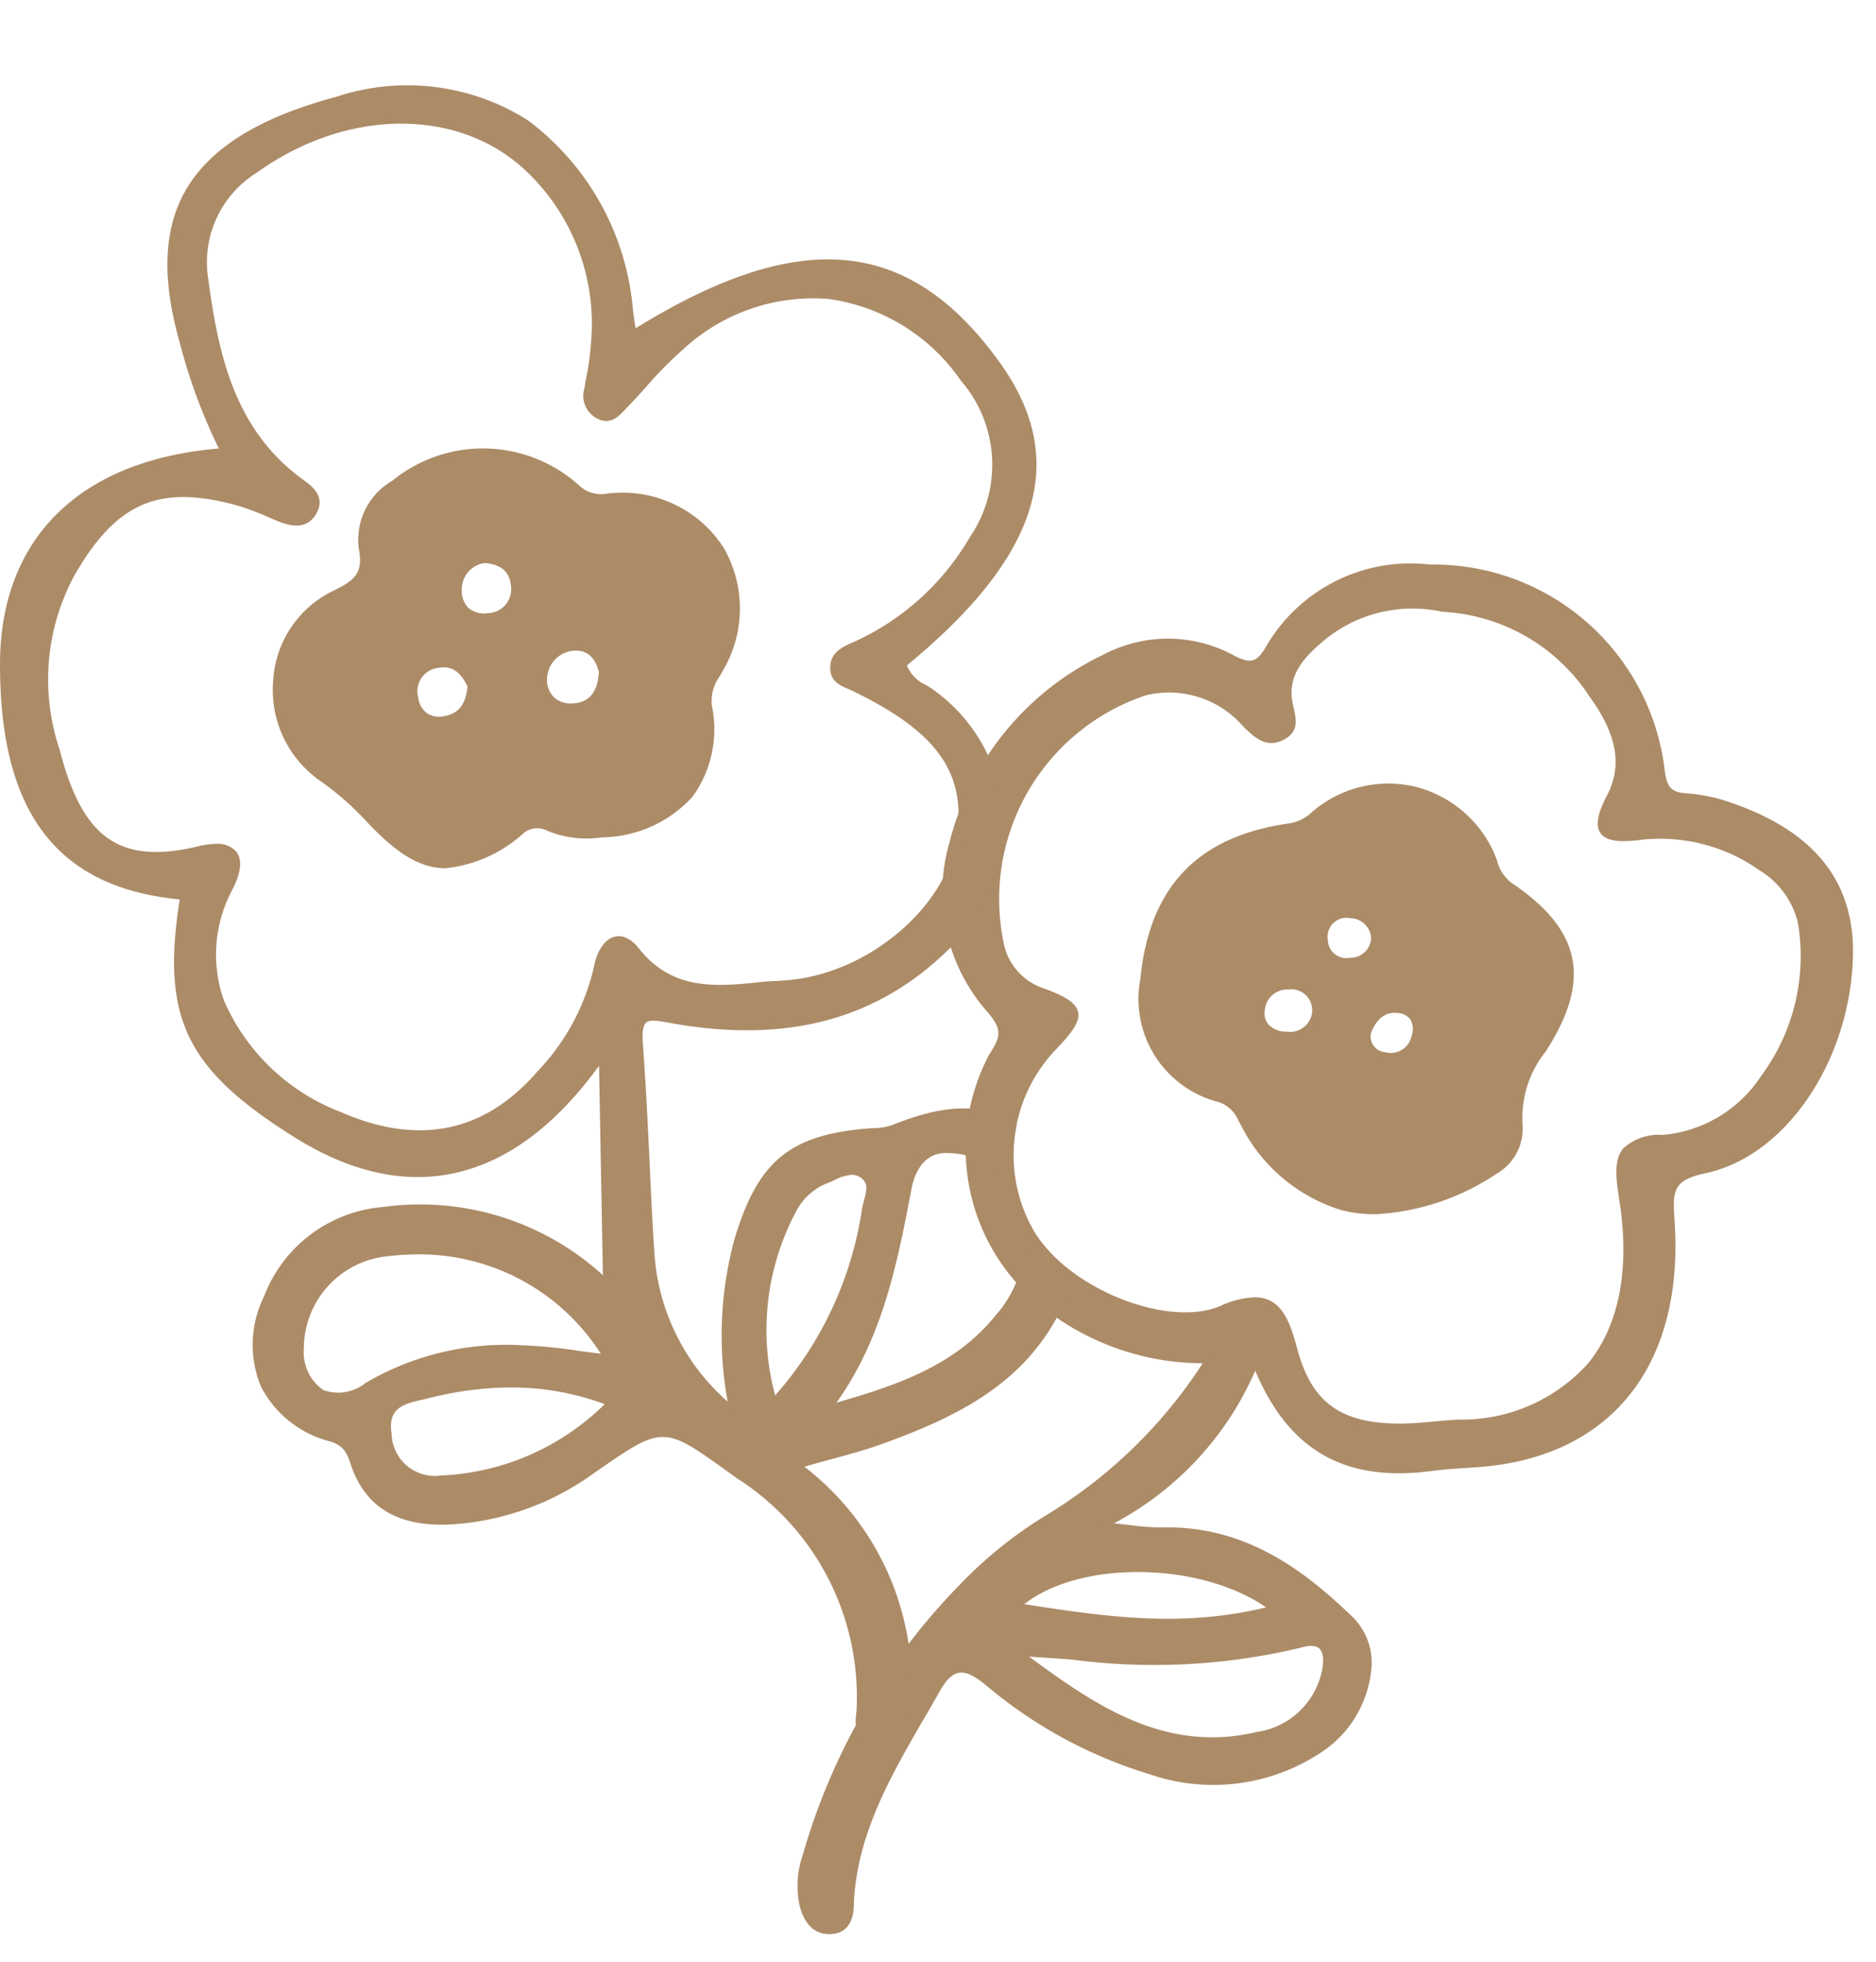
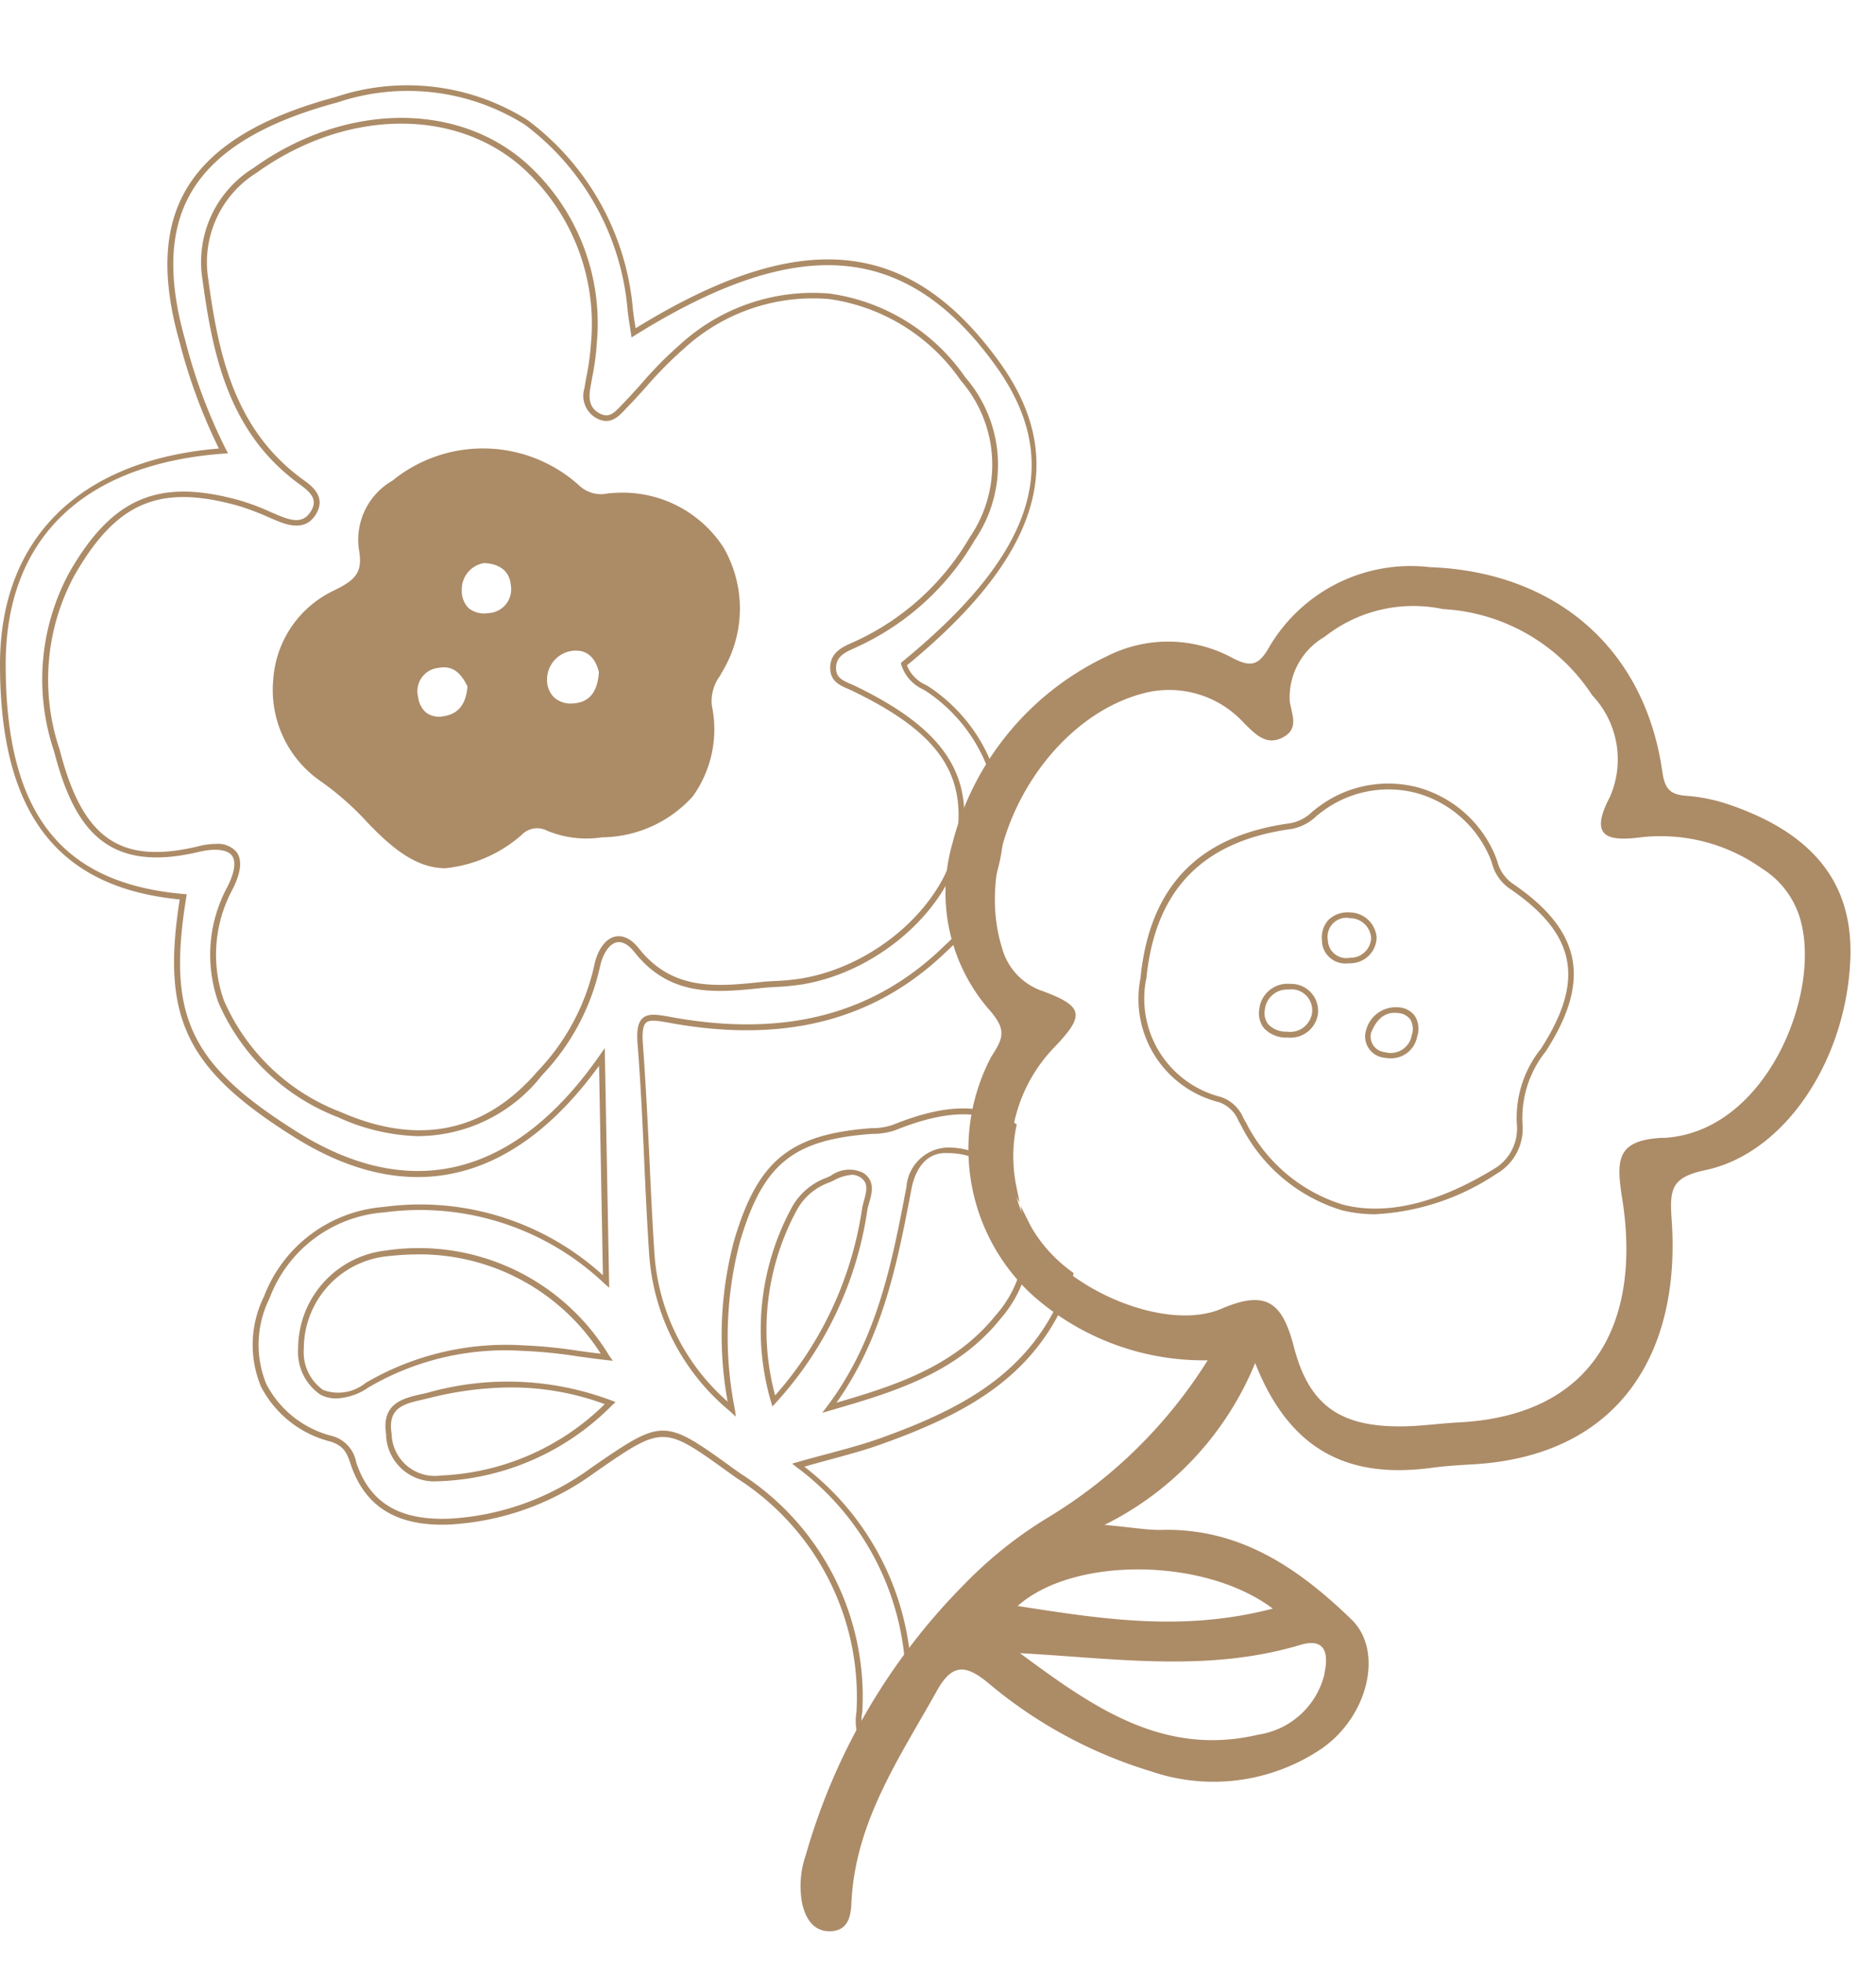
<svg xmlns="http://www.w3.org/2000/svg" id="レイヤー_1" data-name="レイヤー 1" viewBox="0 0 66 69" width="66px" height="69px">
  <defs>
    <style>
      .cls-1 {
        fill: #ac8b67;
      }
    </style>
  </defs>
  <title>s03_01</title>
  <g>
    <g id="グループ_4192" data-name="グループ 4192">
      <path id="パス_24410" data-name="パス 24410" class="cls-1" d="M21.166,29.342a3.551,3.551,0,0,1-1.882-.224.851.851,0,0,0-.993.156c-2.266,1.661-3.435,1.569-5.333-.46a10.476,10.476,0,0,0-1.653-1.445,3.813,3.813,0,0,1,.42-6.485c.789-.384,1.165-.665.993-1.6a2.319,2.319,0,0,1,1.141-2.3,4.918,4.918,0,0,1,6.485.2c.464.408.865.256,1.317.248a3.984,3.984,0,0,1,3.679,6.1,1.912,1.912,0,0,0-.408,1.3C25.318,27.512,23.949,29.106,21.166,29.342Zm0-5.709a.919.919,0,0,0-.988-.845.863.863,0,0,0-.112.016,1.056,1.056,0,0,0-.925,1.1.9.9,0,0,0,.852.945.95.95,0,0,0,.177-.008c.692-.035.96-.544,1-1.208Zm-4.135-3.927a1.026,1.026,0,0,0-.9,1.057.855.855,0,0,0,1.037.909.985.985,0,0,0-.14-1.966h0Zm-.5,4.424a1,1,0,0,0-1.149-.737.93.93,0,0,0-.785,1.153.81.81,0,0,0,.849.767.859.859,0,0,0,.151-.022c.6-.089.885-.494.941-1.162Z" />
      <path id="パス_24411" data-name="パス 24411" class="cls-1" d="M15.669,30.538c-.909,0-1.745-.544-2.782-1.653a10.12,10.12,0,0,0-1.637-1.429,3.893,3.893,0,0,1-1.637-3.539A3.737,3.737,0,0,1,11.687,20.8c.793-.384,1.1-.629.937-1.493a2.4,2.4,0,0,1,1.181-2.4,5.046,5.046,0,0,1,6.614.208,1.116,1.116,0,0,0,.969.24c.092-.008.184-.016.28-.02a4.225,4.225,0,0,1,3.791,1.93,4.289,4.289,0,0,1-.02,4.312c-.036.068-.076.132-.112.2a1.49,1.49,0,0,0-.284,1.037,4.044,4.044,0,0,1-.673,3.2,4.356,4.356,0,0,1-3.187,1.437,3.623,3.623,0,0,1-1.934-.232.754.754,0,0,0-.893.144A4.8,4.8,0,0,1,15.669,30.538ZM17.034,15.95a5.219,5.219,0,0,0-3.112,1.109,2.19,2.19,0,0,0-1.1,2.206c.188,1.025-.268,1.329-1.049,1.709a3.542,3.542,0,0,0-1.968,2.955,3.7,3.7,0,0,0,1.553,3.359,10.425,10.425,0,0,1,1.669,1.457c1.854,1.986,2.975,2.082,5.2.448a.952.952,0,0,1,1.095-.164,3.439,3.439,0,0,0,1.83.216h0A4.165,4.165,0,0,0,24.2,27.884a3.861,3.861,0,0,0,.633-3.047,1.637,1.637,0,0,1,.308-1.165c.036-.064.072-.124.108-.192a4.091,4.091,0,0,0,.028-4.111,3.989,3.989,0,0,0-3.615-1.834c-.092,0-.18.012-.268.016a1.291,1.291,0,0,1-1.117-.288,4.83,4.83,0,0,0-3.241-1.313Zm-1.612,9.456a.906.906,0,0,1-.54-.164,1,1,0,0,1-.376-.681,1.023,1.023,0,0,1,.742-1.242,1.063,1.063,0,0,1,.123-.023c.564-.112.973.148,1.257.793l.012.024v.024a1.192,1.192,0,0,1-1.018,1.253A1.217,1.217,0,0,1,15.422,25.406Zm.192-1.934a1.221,1.221,0,0,0-.2.02.826.826,0,0,0-.7,1.041.815.815,0,0,0,.3.548.773.773,0,0,0,.588.112c.52-.08.789-.412.845-1.045-.217-.459-.477-.676-.834-.676Zm4.476,1.477a1.054,1.054,0,0,1-.729-.264,1.036,1.036,0,0,1-.316-.777A1.152,1.152,0,0,1,20.054,22.7a1.017,1.017,0,0,1,1.2.8.9.9,0,0,1,.015.1v.032c-.064,1.029-.629,1.281-1.089,1.309Zm.18-2.066A1.021,1.021,0,0,0,19.245,23.9a.858.858,0,0,0,.252.633.876.876,0,0,0,.673.208c.56-.036.857-.4.9-1.1-.088-.36-.3-.756-.8-.756Zm-3.239-1.109a1.016,1.016,0,0,1-.685-.232,1.037,1.037,0,0,1-.308-.781,1.125,1.125,0,0,1,.973-1.157h.028a1.053,1.053,0,0,1,1.129.961,1.034,1.034,0,0,1-.854,1.187,1.139,1.139,0,0,1-.131.013.7.7,0,0,1-.152.01Zm.016-1.97a.93.93,0,0,0-.8.953.843.843,0,0,0,.24.633.87.87,0,0,0,.685.176.841.841,0,0,0,.812-.869.748.748,0,0,0-.012-.116c-.045-.475-.365-.744-.925-.776Z" />
    </g>
    <g id="グループ_4195" data-name="グループ 4195">
      <g id="グループ_4193" data-name="グループ 4193">
-         <path id="パス_24412" data-name="パス 24412" class="cls-1" d="M40.222,34.43a5.436,5.436,0,0,1,5.188-5.373,2.318,2.318,0,0,0,1.069-.617,3.962,3.962,0,0,1,5.953,1.509c.2.408.228.873.7,1.193,2.354,1.589,2.742,3.223,1.293,5.589a4.1,4.1,0,0,0-.953,2.866,1.743,1.743,0,0,1-.885,1.617c-3.243,1.962-6.538,2.23-8.835-1.689-.216-.368-.328-.681-.817-.849A3.653,3.653,0,0,1,40.222,34.43ZM46.263,35.6a.843.843,0,0,0-.783-.9c-.03,0-.06,0-.09,0a.9.9,0,0,0-.992.8v.012c-.072.56.316.853.865.877a.884.884,0,0,0,1-.749l0-.037Zm2.074-2.622a.852.852,0,0,0-.845-.793.771.771,0,0,0-.877.885.743.743,0,0,0,.762.722.788.788,0,0,0,.119-.013A.832.832,0,0,0,48.337,32.981Zm-.2,3.3a.653.653,0,0,0,.457.8.615.615,0,0,0,.095.019.847.847,0,0,0,1.042-.589c.008-.029.014-.059.019-.088a.644.644,0,0,0-.335-.847.617.617,0,0,0-.25-.053,1.006,1.006,0,0,0-1.024.755Z" />
        <path id="パス_24413" data-name="パス 24413" class="cls-1" d="M48.377,42.709a4.846,4.846,0,0,1-1.181-.144,5.894,5.894,0,0,1-3.539-2.991c-.028-.052-.056-.1-.084-.148a1.147,1.147,0,0,0-.681-.657,3.742,3.742,0,0,1-2.77-4.352h0c.316-3.239,2.042-5.024,5.272-5.461a1.49,1.49,0,0,0,.777-.408c.08-.064.16-.132.248-.192a4.087,4.087,0,0,1,3.4-.677,4.14,4.14,0,0,1,2.7,2.226,3.766,3.766,0,0,1,.152.372,1.394,1.394,0,0,0,.516.781c2.394,1.617,2.79,3.327,1.321,5.721l-.124.2a3.739,3.739,0,0,0-.817,2.6,1.836,1.836,0,0,1-.933,1.717A8.436,8.436,0,0,1,48.377,42.709Zm-8.055-8.267a3.568,3.568,0,0,0,2.638,4.144,1.326,1.326,0,0,1,.789.749c.028.048.052.1.084.144a5.7,5.7,0,0,0,3.416,2.893c1.513.384,3.291-.032,5.284-1.241a1.648,1.648,0,0,0,.837-1.517,3.877,3.877,0,0,1,.845-2.73l.124-.2c1.417-2.31,1.049-3.887-1.261-5.453a1.561,1.561,0,0,1-.592-.881A2.452,2.452,0,0,0,52.342,30a3.94,3.94,0,0,0-2.57-2.122,3.881,3.881,0,0,0-3.231.649c-.084.06-.16.12-.236.184a1.691,1.691,0,0,1-.877.448c-3.131.428-4.8,2.154-5.1,5.288Zm8.6,2.782a1.421,1.421,0,0,1-.244-.024.753.753,0,0,1-.645-.846.743.743,0,0,1,.016-.082l.008-.024a1.079,1.079,0,0,1,1.133-.817.756.756,0,0,1,.584.3.846.846,0,0,1,.084.725A.932.932,0,0,1,48.922,37.224Zm-.681-.917a.551.551,0,0,0,.378.681.652.652,0,0,0,.1.019.75.75,0,0,0,.929-.512c.008-.029.015-.059.02-.088a.658.658,0,0,0-.056-.556.586.586,0,0,0-.44-.22c-.421-.048-.721.176-.929.677Zm-2.91.188h-.068a1.07,1.07,0,0,1-.793-.328.84.84,0,0,1-.168-.661,1,1,0,0,1,1.09-.9h.01a.948.948,0,0,1,.97.926c0,.021,0,.042,0,.063v.024a.972.972,0,0,1-1.04.877Zm0-1.689a.786.786,0,0,0-.833.725.621.621,0,0,0,.124.5.86.86,0,0,0,.649.256.781.781,0,0,0,.888-.655l.005-.045a.738.738,0,0,0-.682-.789.753.753,0,0,0-.095,0Zm2.078-.921a.824.824,0,0,1-.9-.742c0-.02,0-.039,0-.058a.92.92,0,0,1,.228-.729.971.971,0,0,1,.753-.264.959.959,0,0,1,.941.873v.024a.929.929,0,0,1-.933.893.388.388,0,0,1-.09,0Zm.04-1.6a.666.666,0,0,0-.739.586.638.638,0,0,0,.006.2.65.65,0,0,0,.67.629.637.637,0,0,0,.107-.012.725.725,0,0,0,.745-.7.748.748,0,0,0-.749-.693.135.135,0,0,0-.04,0Z" />
      </g>
      <g id="グループ_4194" data-name="グループ 4194">
        <path id="パス_24414" data-name="パス 24414" class="cls-1" d="M65.1,33.633c.068-2.61-1.349-4.364-4.364-5.365a5.958,5.958,0,0,0-1.405-.276c-.568-.044-.761-.232-.849-.853-.613-4.308-3.727-7.026-8.175-7.19A5.773,5.773,0,0,0,44.629,22.8c-.368.637-.657.649-1.245.356a4.752,4.752,0,0,0-4.46-.064,10.036,10.036,0,0,0-5.417,6.574A6.278,6.278,0,0,0,34.8,35.514c.625.709.5,1,.072,1.657a6.979,6.979,0,0,0,1.371,8.309,9.045,9.045,0,0,0,6.245,2.366,17,17,0,0,1-5.637,5.541,14.773,14.773,0,0,0-2.93,2.342,22.132,22.132,0,0,0-5.577,9.536A3.273,3.273,0,0,0,28.232,67c.128.492.38.921.945.929.637,0,.757-.484.777-1,.128-2.842,1.689-5.1,3.011-7.466.536-.957,1.013-.921,1.81-.26a16.15,16.15,0,0,0,5.717,3.1,6.793,6.793,0,0,0,5.973-.777c1.669-1.129,2.226-3.455,1.085-4.56-1.85-1.794-3.919-3.223-6.678-3.155-.5.012-1-.084-2.014-.176a11,11,0,0,0,5.3-5.693c1.257,3.191,3.395,4.059,6.2,3.687.528-.072,1.061-.1,1.593-.132,5-.344,7.182-3.883,6.862-8.567-.076-1.089-.036-1.517,1.185-1.773C62.841,40.555,65,37.2,65.1,33.633Zm-18.5,25.234a2.828,2.828,0,0,1-2.33,2.146c-3.383.8-5.885-1.021-8.387-2.866,3.331.18,6.61.689,9.868-.292C46.68,57.58,46.736,58.242,46.592,58.867ZM44.778,56.58c-3.155.821-5.985.372-8.976-.092C37.756,54.743,42.376,54.771,44.778,56.58ZM58.514,40.018c-1.633.08-1.665.741-1.441,2.154.641,4.047-.761,7.6-5.753,7.859-.689.036-1.377.14-2.07.14-2.1,0-3.191-.737-3.723-2.774-.392-1.509-.909-2.074-2.542-1.369-1.962.845-5.473-.661-6.674-2.634a5.456,5.456,0,0,1,.809-6.586c1.045-1.1,1-1.409-.42-1.942a2.211,2.211,0,0,1-1.453-1.545c-1.073-3.467,1.505-8.075,5.044-8.952a3.56,3.56,0,0,1,3.487,1.077c.392.38.781.809,1.373.48.548-.3.3-.777.224-1.261A2.457,2.457,0,0,1,46.6,22.4a5.038,5.038,0,0,1,4.164-.977,6.7,6.7,0,0,1,5.252,3.032,3.281,3.281,0,0,1,.621,3.579c-.765,1.453-.028,1.561,1.117,1.413a6.16,6.16,0,0,1,4.232,1.1,3.113,3.113,0,0,1,1.377,1.886c.683,2.623-1.274,7.415-4.845,7.591Z" />
-         <path id="パス_24415" data-name="パス 24415" class="cls-1" d="M29.184,68.027h-.012c-.52,0-.873-.34-1.041-1a3.349,3.349,0,0,1,.112-1.786,22.38,22.38,0,0,1,5.6-9.58A14.963,14.963,0,0,1,36.8,53.3a17.166,17.166,0,0,0,5.513-5.349,9.1,9.1,0,0,1-6.131-2.394,7.094,7.094,0,0,1-1.394-8.441c.4-.625.516-.877-.064-1.537A6.352,6.352,0,0,1,33.4,29.641,10.055,10.055,0,0,1,38.873,23a4.841,4.841,0,0,1,4.552.064c.552.272.777.264,1.113-.316A5.868,5.868,0,0,1,50.3,19.857a8.194,8.194,0,0,1,8.271,7.278c.08.572.236.729.757.769a5.9,5.9,0,0,1,1.429.28c3.051,1.009,4.5,2.8,4.432,5.461h0c-.1,3.675-2.366,7.022-5.176,7.618-1.149.244-1.177.6-1.1,1.669.348,5.108-2.25,8.351-6.954,8.675l-.3.02c-.424.028-.861.056-1.285.112-3.047.408-5.028-.713-6.213-3.527a11.063,11.063,0,0,1-4.972,5.369l.6.064a7.818,7.818,0,0,0,1.081.08c2.979-.08,5.08,1.565,6.75,3.183a2.264,2.264,0,0,1,.617,1.878,3.943,3.943,0,0,1-1.729,2.833,6.866,6.866,0,0,1-6.057.789A16.215,16.215,0,0,1,34.7,59.285c-.428-.356-.729-.492-.969-.448s-.452.26-.689.681c-.188.336-.38.673-.576,1-1.137,1.97-2.314,4-2.426,6.417C30.041,67.235,30.005,68.027,29.184,68.027ZM42.656,47.738l-.08.156A17.191,17.191,0,0,1,36.9,53.479,14.825,14.825,0,0,0,33.993,55.8a22.172,22.172,0,0,0-5.553,9.492,3.172,3.172,0,0,0-.108,1.681c.148.576.416.849.849.853.452,0,.649-.256.677-.9.112-2.462,1.3-4.52,2.45-6.51.192-.332.384-.669.572-1,.268-.476.528-.725.825-.781.312-.06.649.088,1.133.488a15.971,15.971,0,0,0,5.681,3.083,6.686,6.686,0,0,0,5.889-.761,3.76,3.76,0,0,0,1.629-2.686,2.082,2.082,0,0,0-.556-1.717c-1.6-1.553-3.615-3.127-6.421-3.127h-.188a8.225,8.225,0,0,1-1.109-.08c-.256-.028-.552-.064-.917-.1l-.332-.032.292-.156a10.958,10.958,0,0,0,5.26-5.645l.1-.224.088.228c1.133,2.874,3.063,4.027,6.089,3.623.432-.056.873-.084,1.3-.112l.3-.02c4.58-.316,7.11-3.479,6.77-8.463-.072-1.073-.048-1.6,1.265-1.882,2.722-.576,4.924-3.839,5.016-7.43h0c.064-2.562-1.341-4.288-4.3-5.264a5.912,5.912,0,0,0-1.381-.268c-.617-.048-.845-.276-.941-.941a8,8,0,0,0-8.079-7.106c-2.61-.1-4.444.817-5.585,2.794-.412.713-.773.7-1.377.4a4.638,4.638,0,0,0-4.372-.064,9.861,9.861,0,0,0-5.365,6.51,6.152,6.152,0,0,0,1.273,5.761c.649.741.54,1.077.084,1.782A6.873,6.873,0,0,0,36.3,45.4a8.8,8.8,0,0,0,6.183,2.34Zm-.02,13.571c-2.646,0-4.764-1.561-6.822-3.079l-.268-.2.332.016c.609.032,1.217.076,1.822.12a21.629,21.629,0,0,0,8.011-.408.834.834,0,0,1,.841.076c.2.192.248.544.132,1.053h0a2.911,2.911,0,0,1-2.4,2.218,6.693,6.693,0,0,1-1.643.205ZM36.2,58.266c2.346,1.725,4.8,3.419,8.031,2.65a2.734,2.734,0,0,0,2.258-2.07c.1-.42.072-.725-.072-.861-.12-.112-.34-.124-.649-.032a22.169,22.169,0,0,1-8.087.416c-.489-.034-.985-.07-1.482-.1Zm4.88-1.129a33.8,33.8,0,0,1-5.224-.54l-.28-.044.156-.14c1.994-1.786,6.674-1.741,9.1.088l.164.124-.2.052a14.5,14.5,0,0,1-3.72.461Zm-5.044-.713c2.838.44,5.533.837,8.507.112-2.339-1.612-6.538-1.664-8.508-.111Zm13.223-6.149h-.013c-2.186,0-3.3-.829-3.819-2.85-.232-.885-.476-1.321-.845-1.5a1.924,1.924,0,0,0-1.561.2c-1.786.773-5.4-.388-6.8-2.674a5.565,5.565,0,0,1,.821-6.706c.456-.476.745-.849.689-1.1-.048-.216-.36-.412-1.069-.677a2.319,2.319,0,0,1-1.513-1.609,7.742,7.742,0,0,1,5.116-9.076,3.624,3.624,0,0,1,3.579,1.1l.068.064c.372.36.693.673,1.189.4.364-.2.328-.456.228-.885-.02-.088-.04-.18-.056-.272a2.556,2.556,0,0,1,1.253-2.362,5.076,5.076,0,0,1,4.244-1,6.752,6.752,0,0,1,5.32,3.071c1,1.373,1.209,2.578.629,3.683-.292.552-.372.933-.24,1.121.176.252.765.212,1.253.148a6.268,6.268,0,0,1,4.3,1.117,3.157,3.157,0,0,1,1.417,1.942A7.311,7.311,0,0,1,62.111,38a4.807,4.807,0,0,1-3.591,2.13h0a1.678,1.678,0,0,0-1.257.408c-.244.3-.22.8-.088,1.629.392,2.474,0,4.516-1.129,5.913a6.175,6.175,0,0,1-4.72,2.062c-.272.016-.548.04-.817.064-.411.031-.83.071-1.248.071Zm-5.116-4.644a1.162,1.162,0,0,1,.528.112c.428.208.7.681.949,1.629.5,1.938,1.521,2.7,3.627,2.7h.012c.408,0,.825-.04,1.225-.076.272-.024.548-.052.825-.064a5.974,5.974,0,0,0,4.572-1.99c1.093-1.349,1.469-3.339,1.085-5.753-.12-.769-.188-1.389.132-1.786a1.84,1.84,0,0,1,1.405-.484h0a4.615,4.615,0,0,0,3.439-2.05,7.086,7.086,0,0,0,1.309-5.421,2.974,2.974,0,0,0-1.333-1.826,6.059,6.059,0,0,0-4.164-1.085c-.613.08-1.209.1-1.445-.232-.184-.264-.112-.685.228-1.329.548-1.045.352-2.15-.613-3.471a6.562,6.562,0,0,0-5.177-2.986,4.889,4.889,0,0,0-4.1.953c-.685.568-1.341,1.2-1.185,2.174.016.088.032.176.052.26.088.384.188.821-.328,1.1-.625.344-1.049-.068-1.425-.432L43.7,25.51a3.447,3.447,0,0,0-3.391-1.053,7.554,7.554,0,0,0-4.972,8.827,2.1,2.1,0,0,0,1.389,1.481c.681.252,1.117.48,1.2.821s-.212.729-.737,1.285a5.364,5.364,0,0,0-.793,6.465c1.221,2.006,4.708,3.391,6.55,2.594a3.1,3.1,0,0,1,1.2-.3Z" />
      </g>
    </g>
    <g id="グループ_4196" data-name="グループ 4196">
-       <path id="パス_24416" data-name="パス 24416" class="cls-1" d="M36.311,43.4c-.072-.12-.136-.24-.2-.364a4.092,4.092,0,0,1-.989,3.279c-1.505,1.882-3.675,2.542-5.941,3.2,1.765-2.338,2.286-5.04,2.8-7.751.136-.721.588-1.349,1.381-1.3a2.728,2.728,0,0,1,2.3,1.293,5.391,5.391,0,0,1,0-2.162c-1.137-.7-2.414-.661-4.212.064a2.635,2.635,0,0,1-.773.128c-2.858.212-3.923,1.117-4.74,3.847a13.3,13.3,0,0,0-.192,5.937,7.811,7.811,0,0,1-2.814-5.5c-.16-2.446-.212-4.9-.4-7.338-.084-1.089.292-.989,1.153-.837,3.579.637,6.9.1,9.62-2.562a5.761,5.761,0,0,0-.416-8.92c-.384-.312-.961-.468-1.085-1.049C36.511,19.508,37.54,16.2,35.11,12.81,31.939,8.4,28.144,8.053,22.3,11.7c-.044-.28-.084-.528-.116-.773C21.614,6.347,18.3,1.771,11.85,3.5,6.385,4.971,5.22,7.776,6.413,12A18.782,18.782,0,0,0,7.85,15.859C2.882,16.22.1,18.942.1,23.371c0,5.232,1.986,7.8,6.353,8.175-.709,4.356.268,6.041,3.951,8.359,3.991,2.506,7.719,1.661,10.777-2.722.056,2.926.1,5.256.144,7.9a9.54,9.54,0,0,0-7.819-2.526,4.786,4.786,0,0,0-4.123,3.087,3.394,3.394,0,0,0,2.27,4.972,1.069,1.069,0,0,1,.777.861c.548,1.637,1.818,2.118,3.391,2.05a9.5,9.5,0,0,0,5.048-1.81c2.558-1.773,2.474-1.689,5.116.208a9.2,9.2,0,0,1,4.244,8.267c-.024.641-.068,1.465.8,1.473.933.008.9-.873.957-1.561.02-.264-.024-.532-.024-.8a9.6,9.6,0,0,0-3.887-7.767c1.181-.34,2.05-.536,2.882-.837,2.546-.909,4.936-2.058,6.249-4.632a5.293,5.293,0,0,0,.448-1.249A5.4,5.4,0,0,1,36.311,43.4Zm-23.4,5.32c-1.285.809-2.258.248-2.326-1.289A3.36,3.36,0,0,1,13.6,44.083a7.743,7.743,0,0,1,7.754,3.659c-1.1-.128-2.022-.308-2.95-.324a9.683,9.683,0,0,0-5.485,1.3ZM15.511,52a1.616,1.616,0,0,1-1.823-1.378c-.008-.06-.013-.119-.015-.179-.184-1.125.689-1.189,1.369-1.357a10.256,10.256,0,0,1,6.417.268A8.974,8.974,0,0,1,15.517,52Zm5.481-17.991a8.011,8.011,0,0,1-2.006,3.735c-2.01,2.334-4.42,2.614-7.046,1.461-3.033-1.332-5.675-4.308-3.833-8,.609-1.221.02-1.617-1.129-1.345-3,.713-4.232-.564-4.976-3.471A7.9,7.9,0,0,1,2.518,20.2C4,17.6,5.553,16.884,8.455,17.709a11.851,11.851,0,0,1,1.337.52c.476.2.957.308,1.261-.228.272-.484-.084-.789-.444-1.049C8.179,15.2,7.6,12.552,7.23,9.822A3.8,3.8,0,0,1,8.984,5.987c3.071-2.2,6.994-2.338,9.44-.2a7.476,7.476,0,0,1,2.474,6.3,14.236,14.236,0,0,1-.232,1.577.817.817,0,0,0,.384.957c.444.236.689-.1.945-.364.665-.689,1.265-1.449,1.99-2.066,3.307-2.8,7.306-2.314,9.9,1.125a4.592,4.592,0,0,1,.32,5.629,9.119,9.119,0,0,1-4.071,3.7c-.372.172-.833.32-.825.861.008.468.408.548.745.713,3,1.453,4.051,2.963,3.7,5.272-.352,2.33-2.83,4.58-5.569,5.028-.472.076-.953.084-1.285.108-1.757.188-3.291.324-4.5-1.2-.638-.806-1.234-.281-1.4.58ZM27.217,49.28a8.911,8.911,0,0,1,.717-6.75,2.229,2.229,0,0,1,1.189-1.021c.38-.168.8-.436,1.2-.172.444.3.188.773.1,1.173a12.66,12.66,0,0,1-3.2,6.77Z" />
      <path id="パス_24417" data-name="パス 24417" class="cls-1" d="M31.042,61.754H31.03a.859.859,0,0,1-.637-.236,1.849,1.849,0,0,1-.26-1.309v-.028A9.118,9.118,0,0,0,25.933,52l-.292-.208c-2.31-1.665-2.31-1.665-4.712,0a9.538,9.538,0,0,1-5.1,1.83c-1.85.08-2.987-.613-3.491-2.118-.132-.4-.24-.649-.713-.8A3.784,3.784,0,0,1,9.18,48.767,3.837,3.837,0,0,1,9.288,45.6a4.91,4.91,0,0,1,4.2-3.147,9.545,9.545,0,0,1,7.723,2.4l-.136-7.366c-3.015,4.156-6.726,5.024-10.737,2.5-3.8-2.386-4.672-4.192-4.015-8.351C2.01,31.22,0,28.59,0,23.37c0-4.428,2.806-7.19,7.7-7.594a19.559,19.559,0,0,1-1.383-3.748c-.629-2.222-.564-3.959.2-5.308.849-1.5,2.583-2.583,5.3-3.311a7.929,7.929,0,0,1,6.742.813,9.3,9.3,0,0,1,3.711,6.7c.02.16.044.324.072.5l.02.124c5.8-3.575,9.64-3.211,12.819,1.217,2.45,3.411,1.409,6.794-3.275,10.641a1.278,1.278,0,0,0,.669.689,3.165,3.165,0,0,1,.364.244,5.863,5.863,0,0,1,.424,9.068c-2.51,2.458-5.685,3.3-9.708,2.59l-.08-.016c-.412-.072-.713-.128-.845-.008-.108.1-.144.336-.112.753.1,1.357.168,2.742.232,4.079.048,1.069.1,2.174.172,3.263A7.6,7.6,0,0,0,25.6,49.3a12.926,12.926,0,0,1,.236-5.7c.833-2.79,1.962-3.707,4.828-3.919h.068a2.2,2.2,0,0,0,.677-.116c1.87-.753,3.155-.769,4.3-.056l.06.036-.012.068a5.266,5.266,0,0,0,0,2.122l.116.568-.3-.5a2.615,2.615,0,0,0-2.218-1.245c-.969-.06-1.221.925-1.281,1.225-.492,2.578-1,5.24-2.646,7.554,2.062-.6,4.16-1.273,5.609-3.083a3.994,3.994,0,0,0,.969-3.2l-.1-.637L36.2,43a3.5,3.5,0,0,0,.2.356h0A5.175,5.175,0,0,0,37.72,44.74l.052.04-.016.064A5.728,5.728,0,0,1,37.3,46.12c-1.257,2.466-3.431,3.655-6.3,4.68-.556.2-1.133.356-1.794.536-.284.076-.584.16-.909.252a9.665,9.665,0,0,1,3.775,7.719c0,.1.008.2.016.308a3.476,3.476,0,0,1,.012.5l-.012.168C32.035,60.933,31.983,61.754,31.042,61.754ZM23.32,50.32c.625,0,1.237.432,2.438,1.3l.292.208a9.313,9.313,0,0,1,4.288,8.351v.028a1.688,1.688,0,0,0,.2,1.165.658.658,0,0,0,.5.176h.008c.7,0,.785-.512.837-1.3l.012-.172a3.046,3.046,0,0,0-.012-.468c-.008-.108-.016-.212-.016-.32A9.5,9.5,0,0,0,28.02,51.6l-.152-.12.184-.052c.4-.116.761-.212,1.1-.3.661-.18,1.229-.332,1.782-.528,2.83-1.009,4.964-2.178,6.193-4.584a5.254,5.254,0,0,0,.428-1.165A5.35,5.35,0,0,1,36.266,43.5a4.309,4.309,0,0,1-1.057,2.874c-1.557,1.946-3.811,2.6-5.993,3.235l-.288.084.18-.24c1.757-2.33,2.278-5.064,2.782-7.707a1.5,1.5,0,0,1,1.485-1.385,2.879,2.879,0,0,1,2.126.985,5.449,5.449,0,0,1,.056-1.7c-1.073-.637-2.294-.6-4.063.108a2.434,2.434,0,0,1-.737.128h-.068c-2.794.2-3.839,1.053-4.652,3.775a13.122,13.122,0,0,0-.188,5.893l.04.28-.208-.192a7.863,7.863,0,0,1-2.846-5.569c-.072-1.089-.124-2.194-.172-3.267-.06-1.337-.124-2.718-.232-4.071-.04-.492.016-.769.176-.917.208-.188.544-.124,1.017-.04l.08.016c3.955.7,7.074-.128,9.532-2.534a5.667,5.667,0,0,0-.408-8.771,3.187,3.187,0,0,0-.344-.232,1.423,1.423,0,0,1-.777-.877l-.012-.06.048-.04c4.688-3.835,5.7-7.046,3.287-10.409-3.13-4.349-6.918-4.669-12.683-1.078l-.128.08-.064-.424c-.028-.176-.052-.336-.072-.5A9.108,9.108,0,0,0,18.46,4.382,7.742,7.742,0,0,0,11.882,3.6C9.216,4.314,7.522,5.362,6.7,6.812c-.737,1.3-.8,2.987-.184,5.156a18.854,18.854,0,0,0,1.433,3.839l.072.136-.152.012C2.926,16.32.2,18.946.2,23.37c0,5.208,1.926,7.7,6.261,8.075l.108.008-.016.108c-.681,4.184.124,5.881,3.907,8.255,3.988,2.5,7.667,1.573,10.64-2.7l.176-.252.156,8.431-.172-.152a9.431,9.431,0,0,0-7.739-2.5A4.67,4.67,0,0,0,9.48,45.672a3.657,3.657,0,0,0-.112,3.007,3.588,3.588,0,0,0,2.318,1.83,1.167,1.167,0,0,1,.845.925c.476,1.429,1.525,2.054,3.291,1.982a9.286,9.286,0,0,0,4.992-1.8C22.063,50.757,22.7,50.32,23.32,50.32ZM15.4,52.1a1.692,1.692,0,0,1-1.814-1.561c0-.027,0-.054,0-.08-.18-1.1.6-1.277,1.229-1.421l.216-.048a10.351,10.351,0,0,1,6.477.268l.148.056-.116.108a8.989,8.989,0,0,1-6.009,2.674h0C15.477,52.1,15.437,52.1,15.4,52.1Zm2.574-3.3a12.031,12.031,0,0,0-2.9.38c-.072.016-.144.036-.22.052-.629.144-1.225.276-1.077,1.193a1.521,1.521,0,0,0,1.553,1.488c.062,0,.123-.007.184-.015h0a8.731,8.731,0,0,0,5.761-2.51,9.459,9.459,0,0,0-3.3-.587Zm9.2.669-.048-.16a9.024,9.024,0,0,1,.721-6.822,2.279,2.279,0,0,1,1.238-1.065l.152-.072a1.1,1.1,0,0,1,1.141-.092c.416.284.3.709.2,1.049-.02.076-.044.152-.06.228a12.778,12.778,0,0,1-3.235,6.818Zm2.787-8.147a1.613,1.613,0,0,0-.633.2l-.16.072a2.089,2.089,0,0,0-1.137.973,8.857,8.857,0,0,0-.761,6.514,12.7,12.7,0,0,0,3.063-6.6c.016-.076.04-.16.06-.24.108-.388.156-.641-.124-.829A.554.554,0,0,0,29.961,41.32ZM11.826,49.187a1.164,1.164,0,0,1-.552-.132,1.811,1.811,0,0,1-.785-1.621,3.47,3.47,0,0,1,3.1-3.451,7.824,7.824,0,0,1,7.843,3.7l.128.18-.22-.024c-.356-.04-.693-.088-1.021-.132a16.288,16.288,0,0,0-1.922-.192A9.519,9.519,0,0,0,12.964,48.8h0A2.132,2.132,0,0,1,11.826,49.187ZM14.74,44.12a9.915,9.915,0,0,0-1.129.068,3.267,3.267,0,0,0-2.922,3.247,1.624,1.624,0,0,0,.677,1.453,1.523,1.523,0,0,0,1.493-.244h0A9.752,9.752,0,0,1,18.4,47.32a16.693,16.693,0,0,1,1.946.192c.256.036.516.072.789.1A7.568,7.568,0,0,0,14.74,44.12Zm.032-4.156A7.176,7.176,0,0,1,11.9,39.3a7.543,7.543,0,0,1-4.22-4.047,5.028,5.028,0,0,1,.332-4.083c.252-.508.3-.885.14-1.085S7.578,29.827,7,29.963c-3.275.781-4.4-.853-5.1-3.543a7.9,7.9,0,0,1,.528-6.265C3.953,17.485,5.6,16.8,8.477,17.613a8.1,8.1,0,0,1,1.033.392l.312.132c.516.212.885.256,1.133-.184.208-.368.016-.609-.412-.917-2.5-1.81-3.059-4.548-3.419-7.2a3.889,3.889,0,0,1,1.8-3.931c3.163-2.27,7.1-2.35,9.564-.192a7.574,7.574,0,0,1,2.506,6.381,8.728,8.728,0,0,1-.156,1.161c-.024.144-.052.288-.076.432-.068.428.032.693.332.853.316.168.492.008.753-.268l.072-.076c.224-.232.44-.468.653-.709a13.5,13.5,0,0,1,1.345-1.361,6.911,6.911,0,0,1,5.268-1.8,6.956,6.956,0,0,1,4.772,2.942,4.694,4.694,0,0,1,.328,5.741,9.215,9.215,0,0,1-4.111,3.735l-.1.048c-.344.152-.669.3-.661.721.008.312.2.408.516.544.06.024.116.052.176.08,3.023,1.465,4.111,3.023,3.759,5.377s-2.89,4.66-5.649,5.112a9.411,9.411,0,0,1-.977.092c-.116.008-.22.012-.316.02-1.709.184-3.323.356-4.592-1.237-.156-.2-.392-.416-.649-.352s-.484.412-.58.885l-.1-.02.1.02a8.016,8.016,0,0,1-2.03,3.783,5.558,5.558,0,0,1-4.3,2.143ZM7.59,29.683a.868.868,0,0,1,.721.272c.216.272.176.709-.116,1.3a4.831,4.831,0,0,0-.32,3.927,7.327,7.327,0,0,0,4.111,3.931c2.746,1.2,5.076.717,6.93-1.437A7.832,7.832,0,0,0,20.9,33.987c.108-.56.388-.961.729-1.041.2-.048.508-.016.853.42,1.2,1.509,2.762,1.341,4.416,1.161.1-.008.208-.012.324-.02a8.459,8.459,0,0,0,.953-.088c2.682-.44,5.14-2.658,5.485-4.944s-.681-3.727-3.647-5.164c-.056-.028-.112-.052-.168-.076-.292-.128-.629-.268-.637-.725-.012-.556.428-.753.781-.909l.1-.044A9.013,9.013,0,0,0,34.116,18.9a4.513,4.513,0,0,0-.316-5.517,6.764,6.764,0,0,0-4.635-2.865,6.714,6.714,0,0,0-5.116,1.757,13.893,13.893,0,0,0-1.326,1.343c-.216.24-.432.48-.661.713l-.072.076c-.232.248-.52.556-.993.308a.9.9,0,0,1-.436-1.061c.024-.144.048-.288.076-.432a8.493,8.493,0,0,0,.152-1.133A7.392,7.392,0,0,0,18.351,5.87c-2.39-2.1-6.221-2.018-9.312.2A3.709,3.709,0,0,0,7.326,9.81c.352,2.606.9,5.3,3.339,7.062.3.216.8.584.472,1.177s-.893.476-1.385.272l-.312-.132a9.179,9.179,0,0,0-1.009-.384c-2.81-.8-4.332-.156-5.821,2.45a7.707,7.707,0,0,0-.51,6.117c.8,3.127,2.122,4.047,4.856,3.4A2.566,2.566,0,0,1,7.59,29.683Z" />
    </g>
  </g>
</svg>